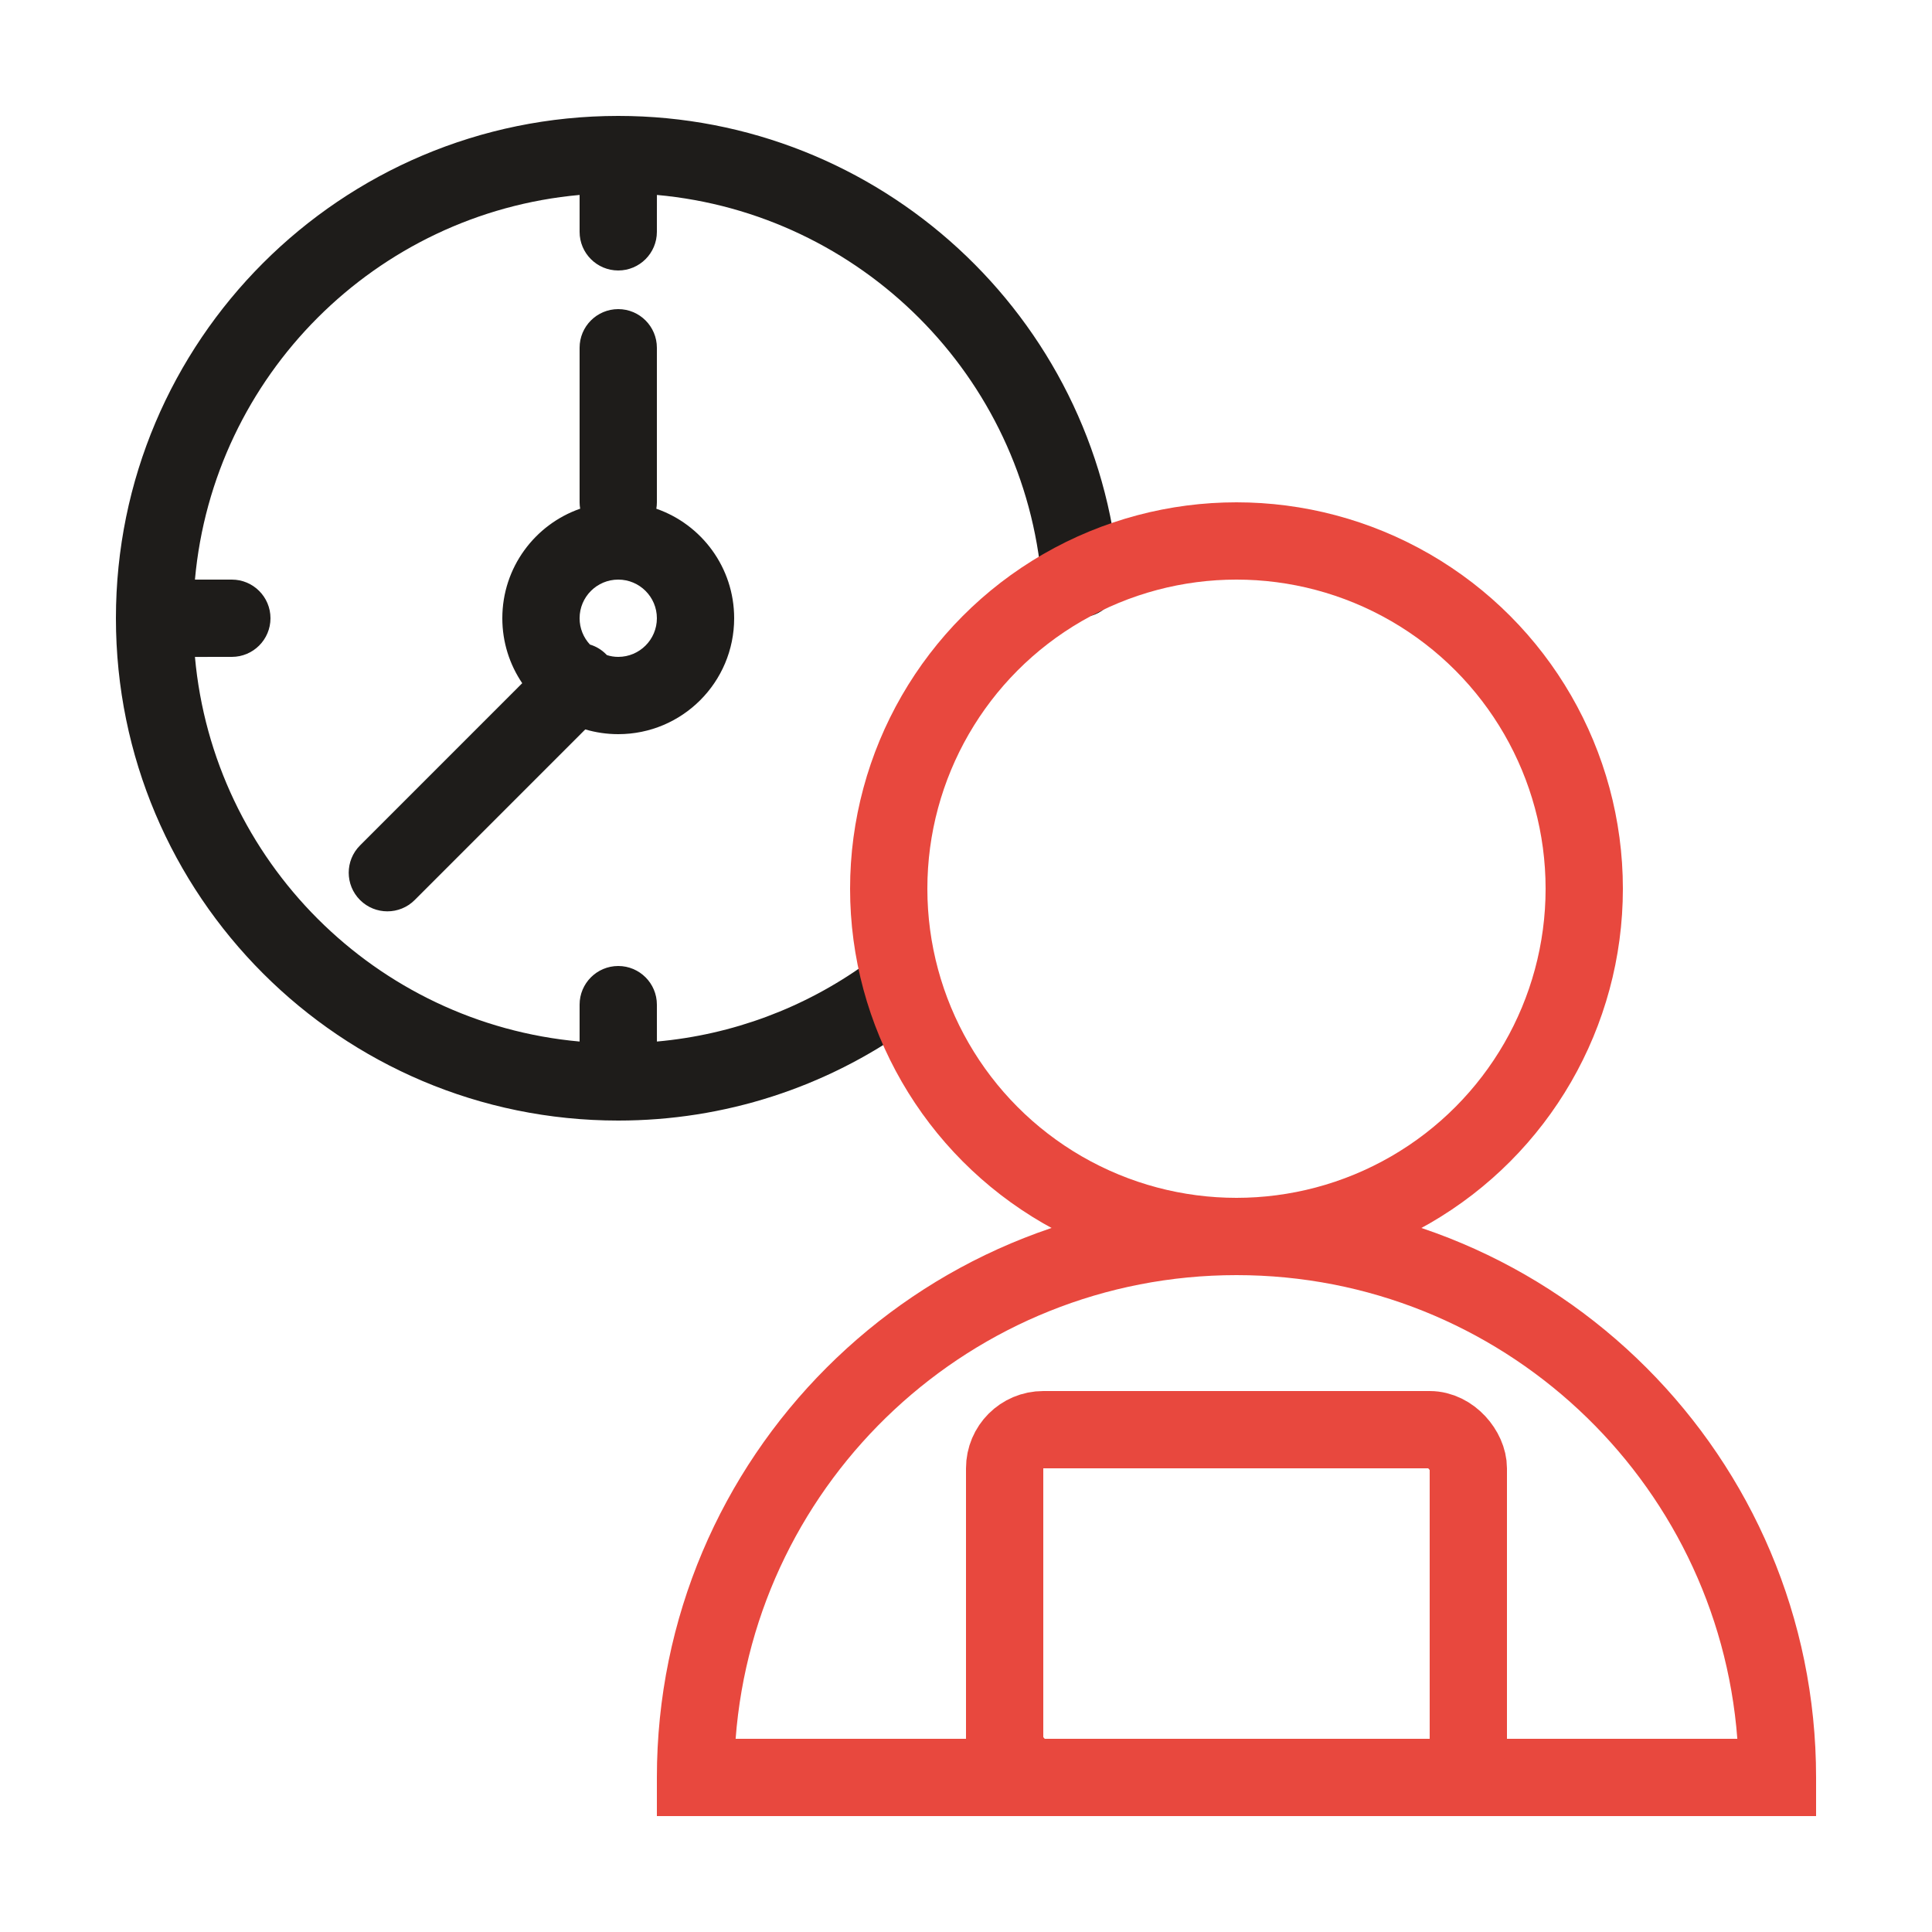
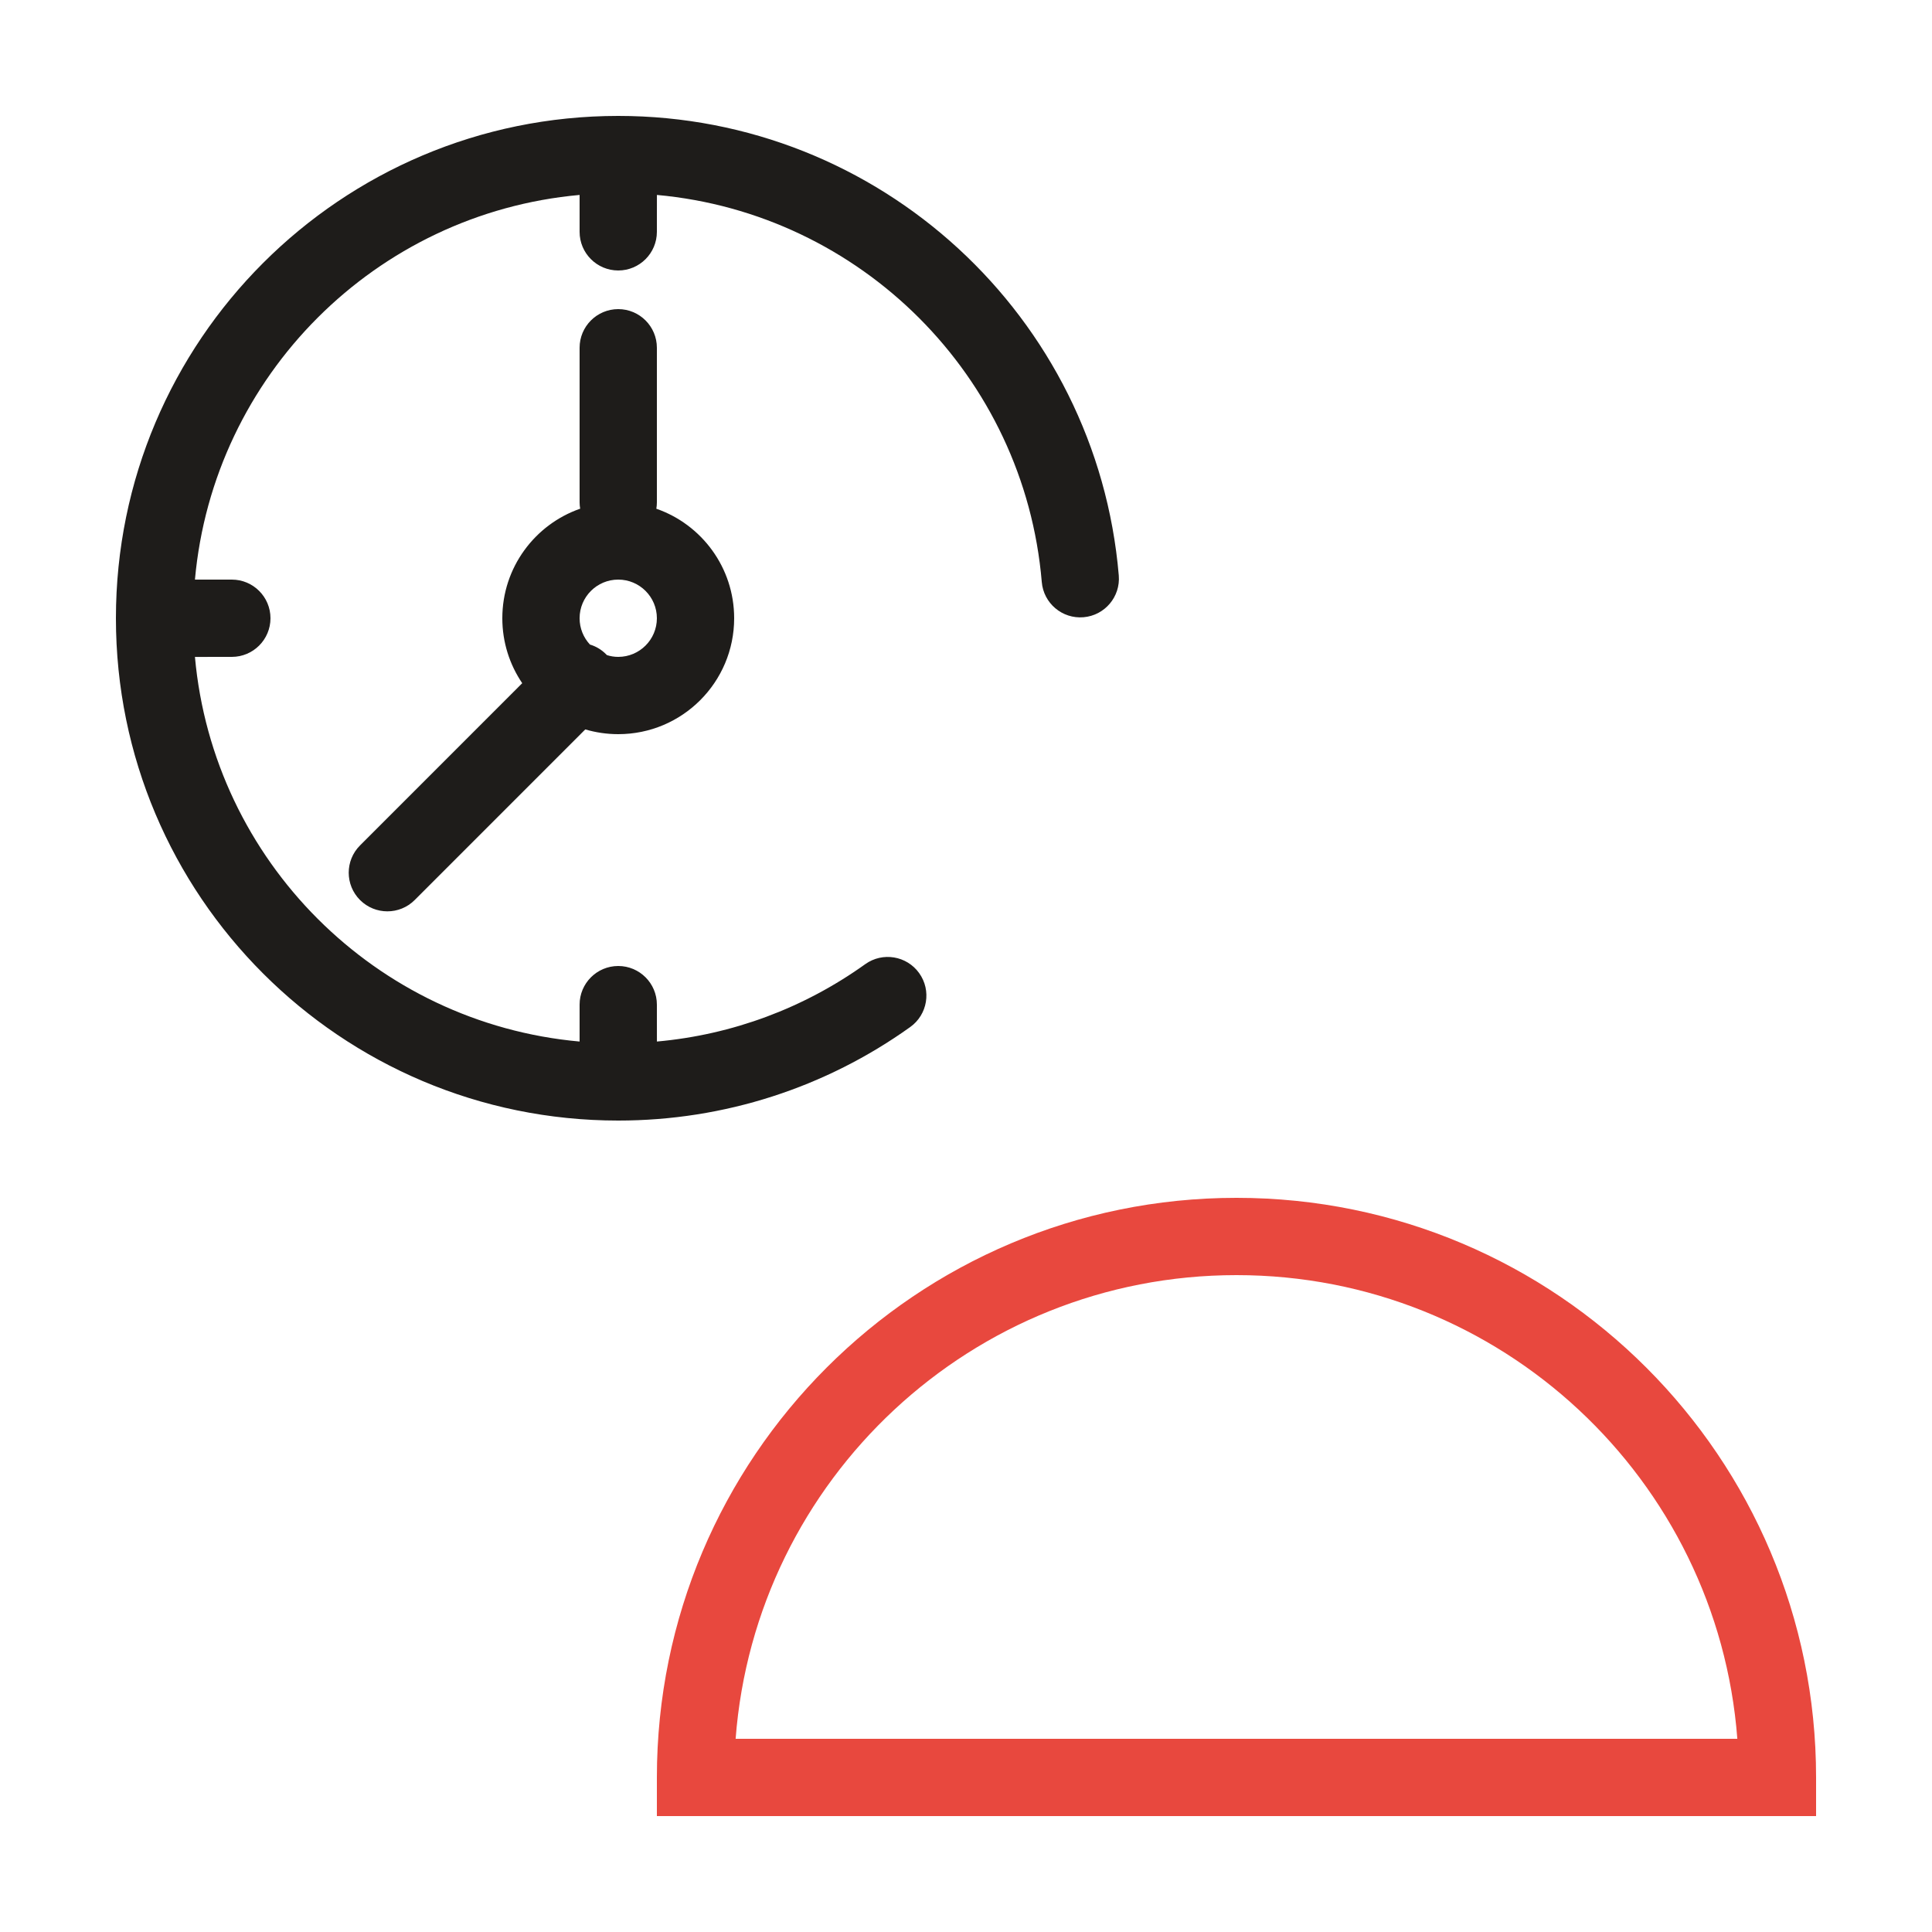
<svg xmlns="http://www.w3.org/2000/svg" width="50px" height="50px" viewBox="0 0 50 50" version="1.1">
  <title>42A744BF-D9A4-4469-BAB2-07A4FE80D176</title>
  <g id="4.0" stroke="none" stroke-width="1" fill="none" fill-rule="evenodd">
    <g id="Culture" transform="translate(-435, -2207)">
      <g id="Flexible-work-schedule" transform="translate(435, 2207)">
        <path d="M16,3 C22.768,3 28.388,8.192 28.954,14.894 C29,15.444 28.591,15.928 28.041,15.974 C27.491,16.021 27.007,15.612 26.961,15.062 C26.511,9.727 22.271,5.522 17.001,5.045 L17,6 C17,6.552 16.552,7 16,7 C15.448,7 15,6.552 15,6 L15,5.045 C9.723,5.52 5.52,9.723 5.045,15 L6,15 C6.552,15 7,15.448 7,16 C7,16.552 6.552,17 6,17 L5.045,17.001 C5.521,22.278 9.723,26.48 15,26.955 L15,26 C15,25.448 15.448,25 16,25 C16.552,25 17,25.448 17,26 L17.001,26.955 C18.959,26.779 20.81,26.086 22.393,24.952 C22.842,24.631 23.467,24.735 23.788,25.184 C24.11,25.633 24.006,26.258 23.557,26.579 C21.369,28.144 18.748,29 16,29 C8.82,29 3,23.18 3,16 C3,8.82 8.82,3 16,3 Z M16,8 C16.552,8 17,8.448 17,9 L17,13 C17,13.057 16.995,13.112 16.986,13.166 C18.158,13.573 19,14.688 19,16 C19,17.657 17.657,19 16,19 C15.704,19 15.418,18.957 15.147,18.877 L10.732,23.293 C10.342,23.683 9.709,23.683 9.318,23.293 C8.927,22.902 8.927,22.269 9.318,21.879 L13.515,17.681 C13.19,17.201 13,16.623 13,16 C13,14.688 13.842,13.573 15.015,13.165 C15.005,13.112 15,13.057 15,13 L15,9 C15,8.448 15.448,8 16,8 Z M16,15 C15.448,15 15,15.448 15,16 C15,16.263 15.102,16.503 15.268,16.681 C15.42,16.726 15.562,16.809 15.682,16.929 C15.69,16.937 15.698,16.945 15.705,16.953 C15.797,16.984 15.897,17 16,17 C16.552,17 17,16.552 17,16 C17,15.448 16.552,15 16,15 Z" id="Combined-Shape" fill="#1E1C1A" fill-rule="nonzero" />
        <g id="Group-14" transform="translate(17, 14)">
-           <circle id="Oval" stroke="#E8483E" stroke-width="2" cx="15" cy="9" r="9" />
          <path d="M27.962,31 C27.451,24.288 21.843,19 15,19 C8.157,19 2.549,24.288 2.038,31 L27.962,31 Z M0,32 C0,23.716 6.716,17 15,17 C23.284,17 30,23.716 30,32 L30,33 L0,33 L0,32 Z" id="Combined-Shape" fill="#E8483E" fill-rule="nonzero" />
-           <rect id="Rectangle" stroke="#E8483E" stroke-width="2" x="9" y="23" width="12" height="9" rx="1" />
        </g>
      </g>
    </g>
  </g>
</svg>